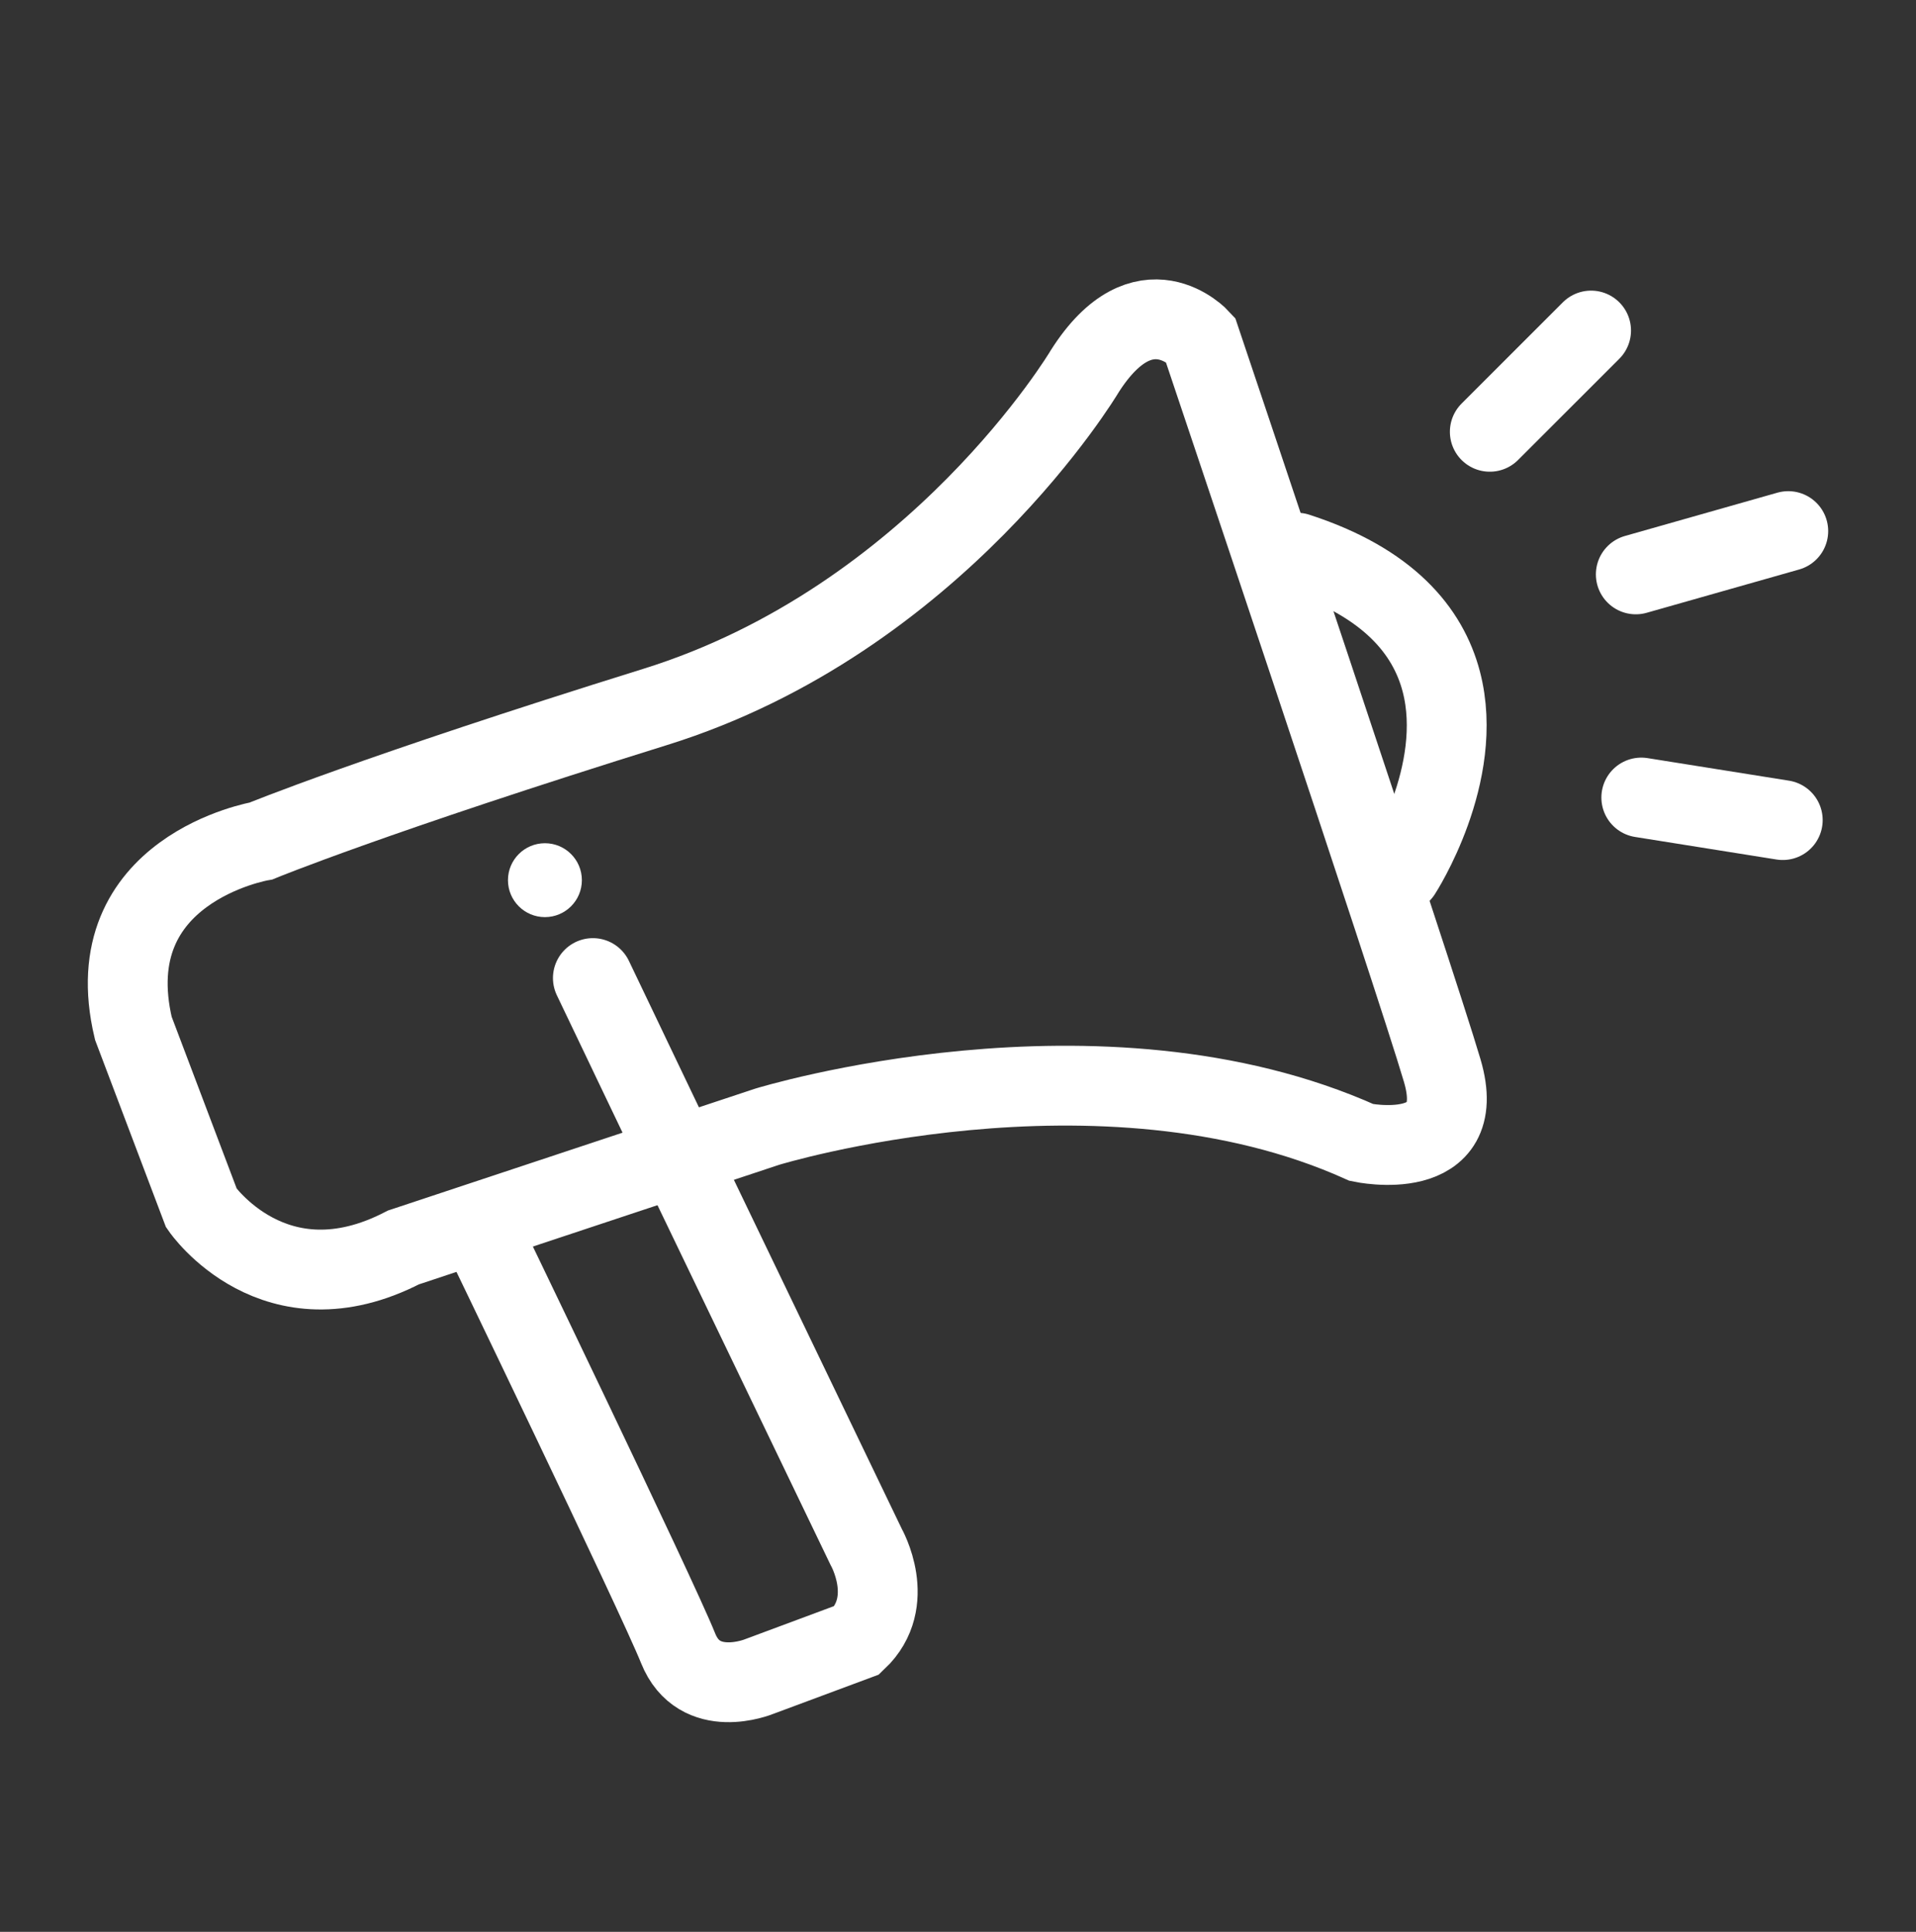
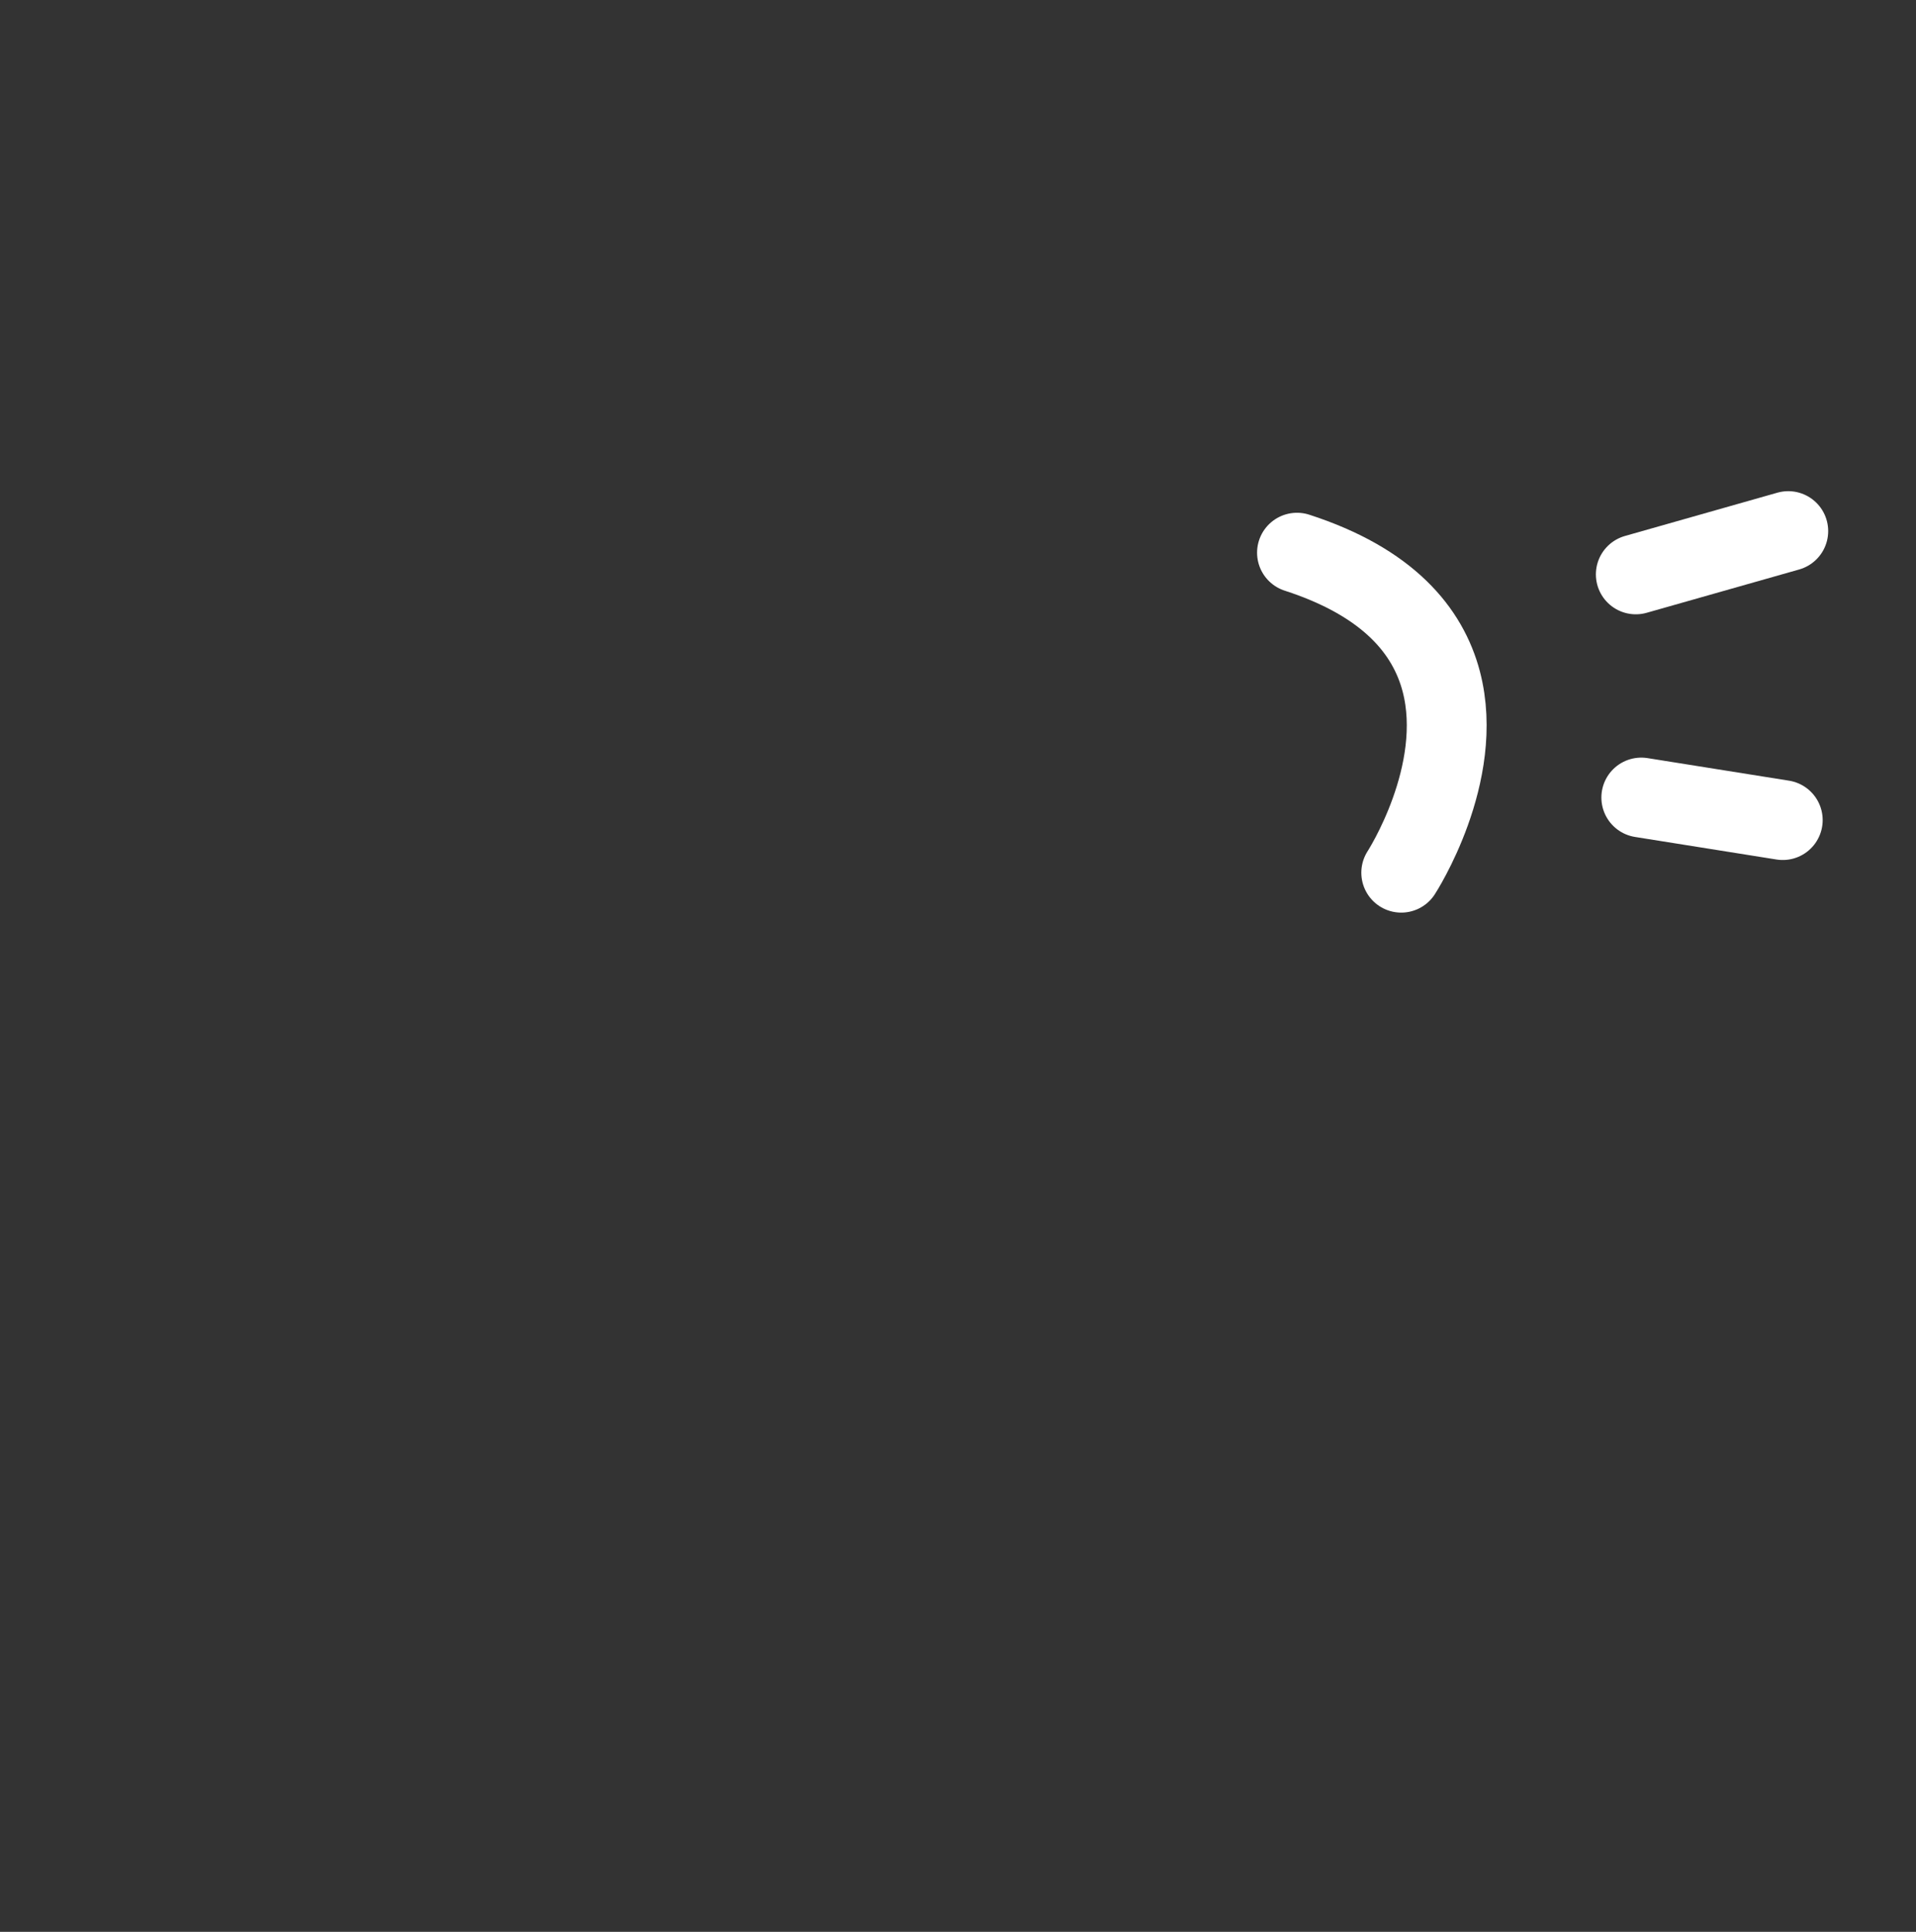
<svg xmlns="http://www.w3.org/2000/svg" width="120" height="121" viewBox="0 0 120 121" fill="none">
  <rect x="0" y="0" width="120" height="121" fill="#333333" stroke="none" />
-   <path d="M67.927 23.273C67.927 23.273 58.687 38.785 41.028 44.28C23.36 49.784 16.355 52.672 16.355 52.672C16.355 52.672 5.984 54.431 8.351 64.404L12.618 75.676C12.618 75.676 17.185 82.319 25.268 78.132L48.051 70.57C48.051 70.57 68.873 64.174 85.277 71.559C85.277 71.559 92.079 73.008 90.33 67.063C88.581 61.118 75.171 21.241 75.171 21.241C75.171 21.241 71.664 17.39 67.936 23.256L67.927 23.273Z" stroke="white" stroke-width="5" stroke-miterlimit="10" />
-   <path d="M42.468 72.399L54.244 96.878C54.244 96.878 56.214 100.323 53.678 102.726L47.53 105.014C47.53 105.014 43.793 106.542 42.468 103.229C41.143 99.916 29.95 76.727 29.95 76.727" stroke="white" stroke-width="5" stroke-miterlimit="10" />
-   <path d="M42.459 72.399L39.606 66.436L39.067 65.305L37.132 61.259" stroke="white" stroke-width="5" stroke-miterlimit="10" stroke-linecap="round" />
  <path d="M87.76 54.66C87.76 54.66 91.779 48.476 90.269 42.69C89.438 39.519 86.956 36.471 81.231 34.616" stroke="white" stroke-width="5" stroke-miterlimit="10" stroke-linecap="round" />
-   <path d="M93.307 27.045L99.65 20.703" stroke="white" stroke-width="5" stroke-miterlimit="10" stroke-linecap="round" />
  <path d="M102.451 35.976L112 33.264" stroke="white" stroke-width="5" stroke-miterlimit="10" stroke-linecap="round" />
  <path d="M111.655 51.365L102.795 49.952" stroke="white" stroke-width="5" stroke-miterlimit="10" stroke-linecap="round" />
-   <path d="M34.129 57.443C35.407 57.443 36.443 56.407 36.443 55.128C36.443 53.85 35.407 52.814 34.129 52.814C32.851 52.814 31.814 53.85 31.814 55.128C31.814 56.407 32.851 57.443 34.129 57.443Z" fill="white" />
</svg>